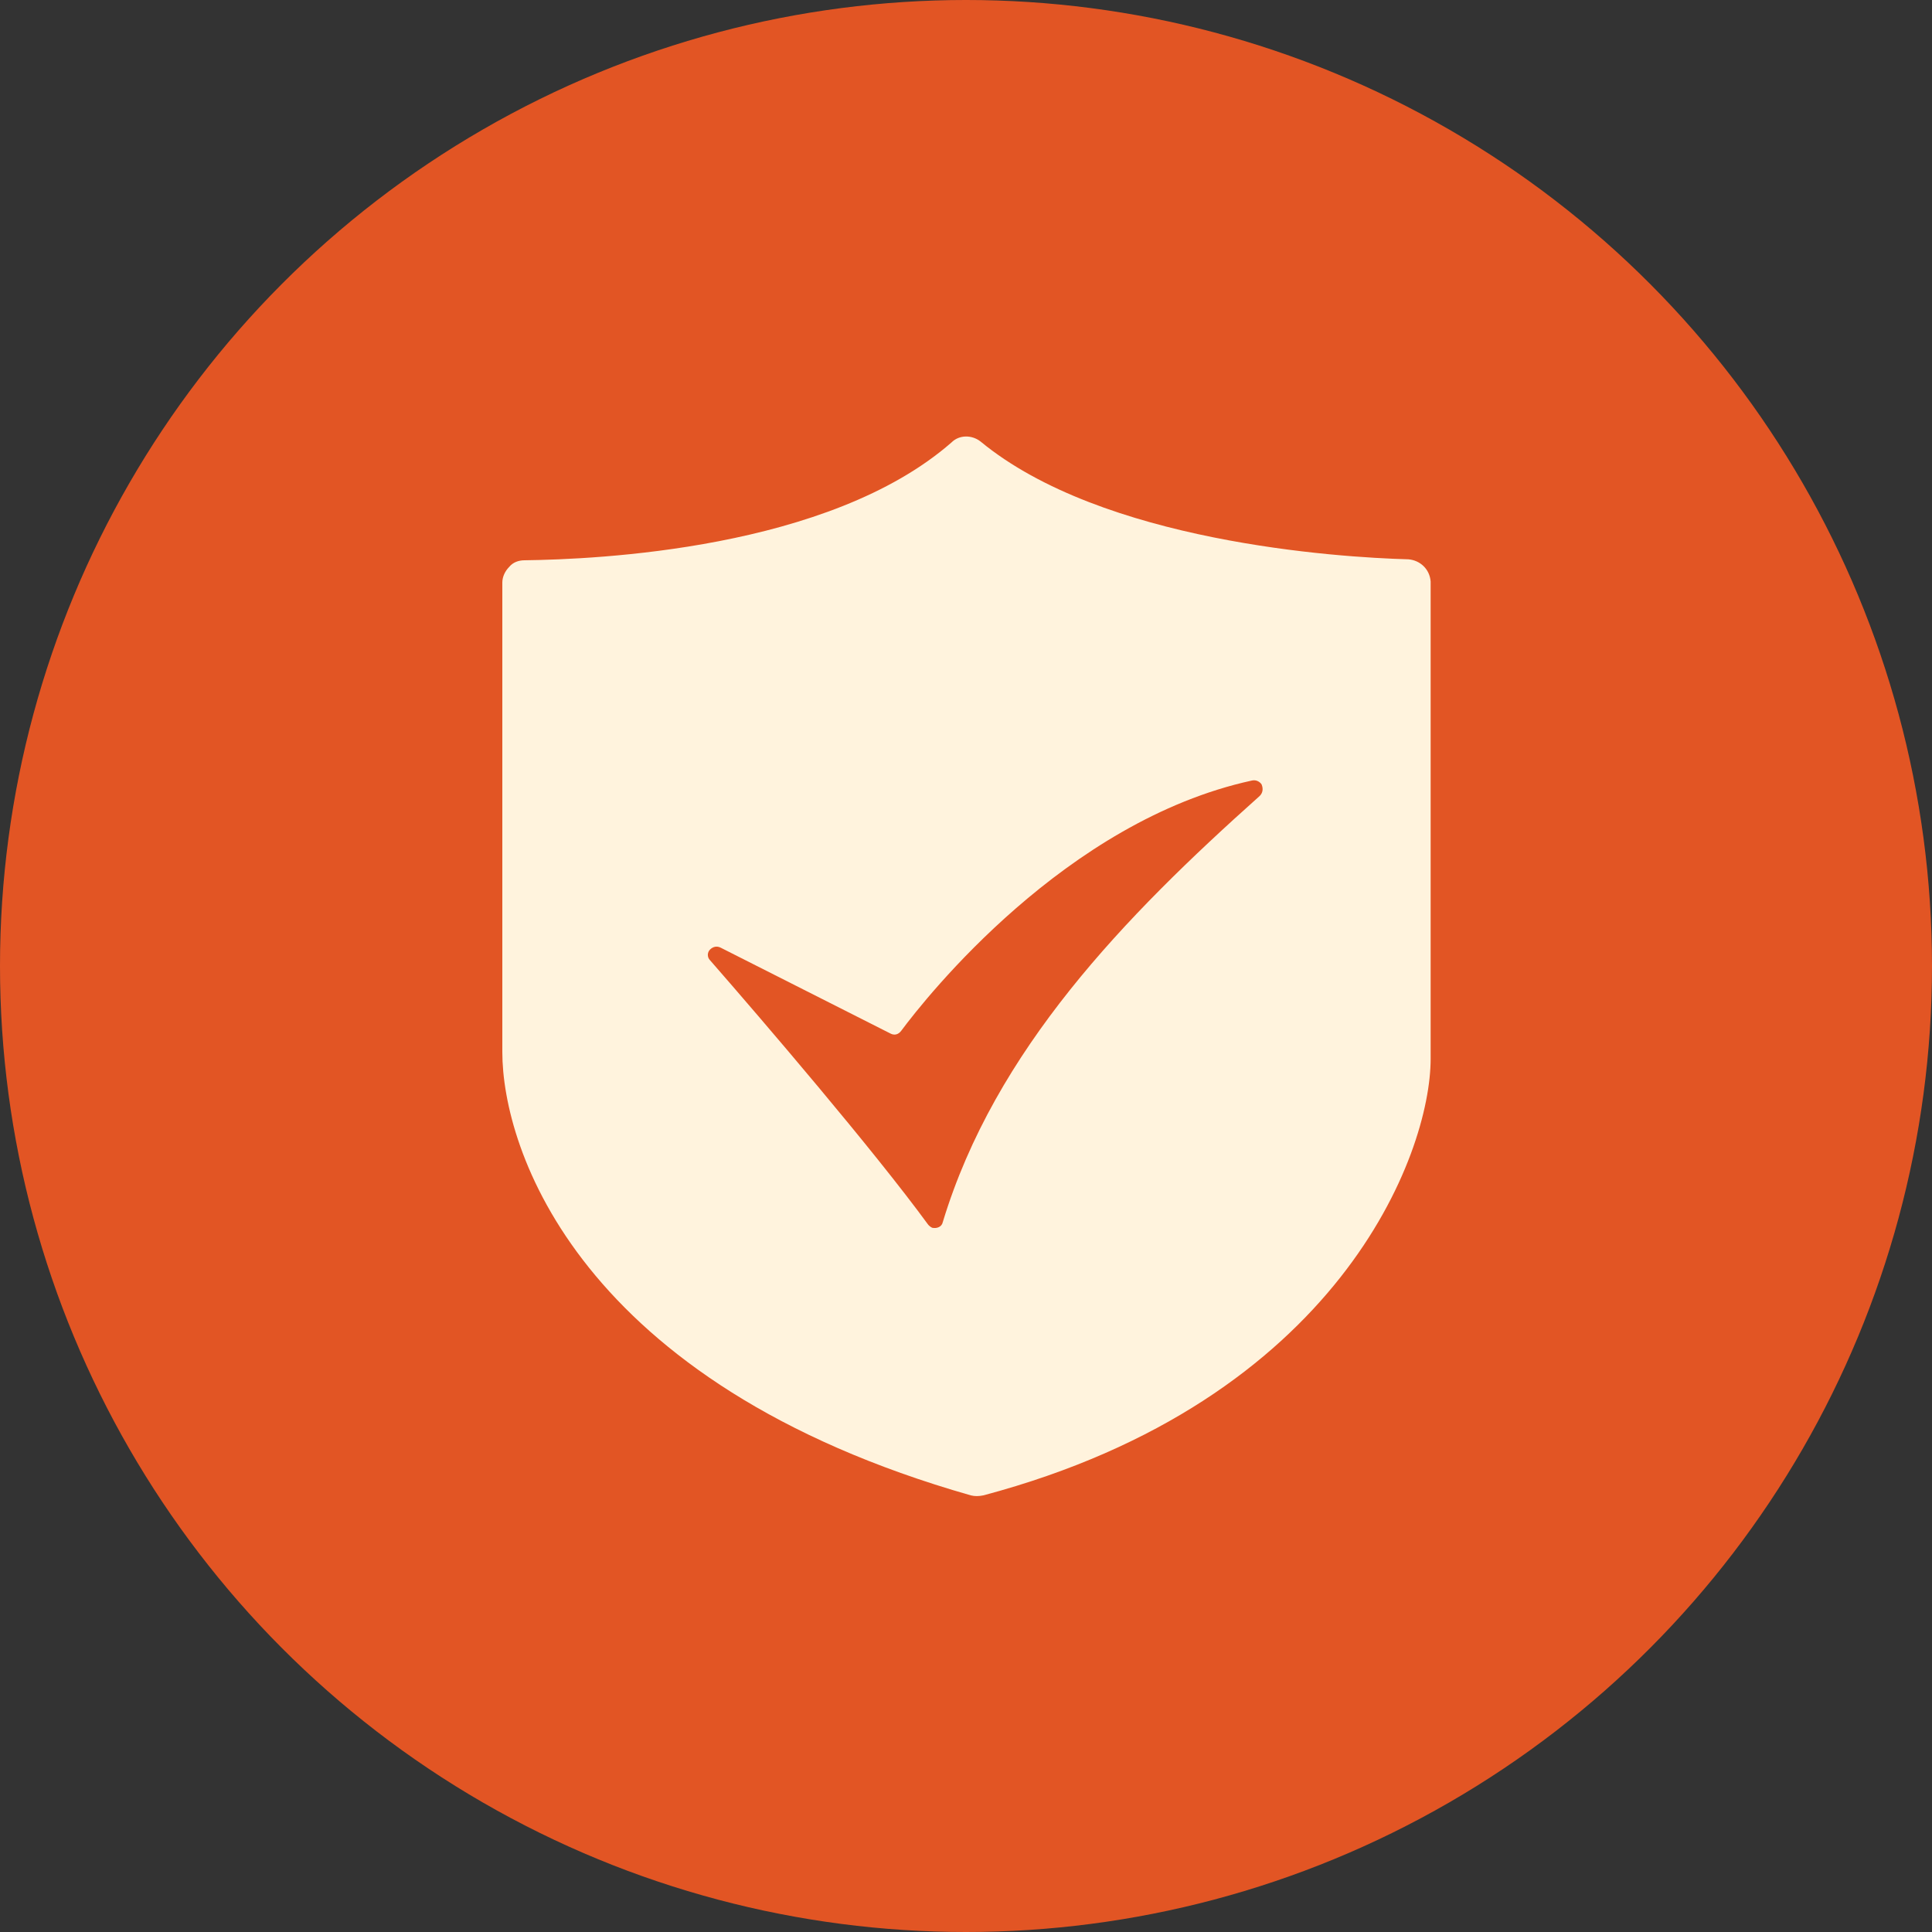
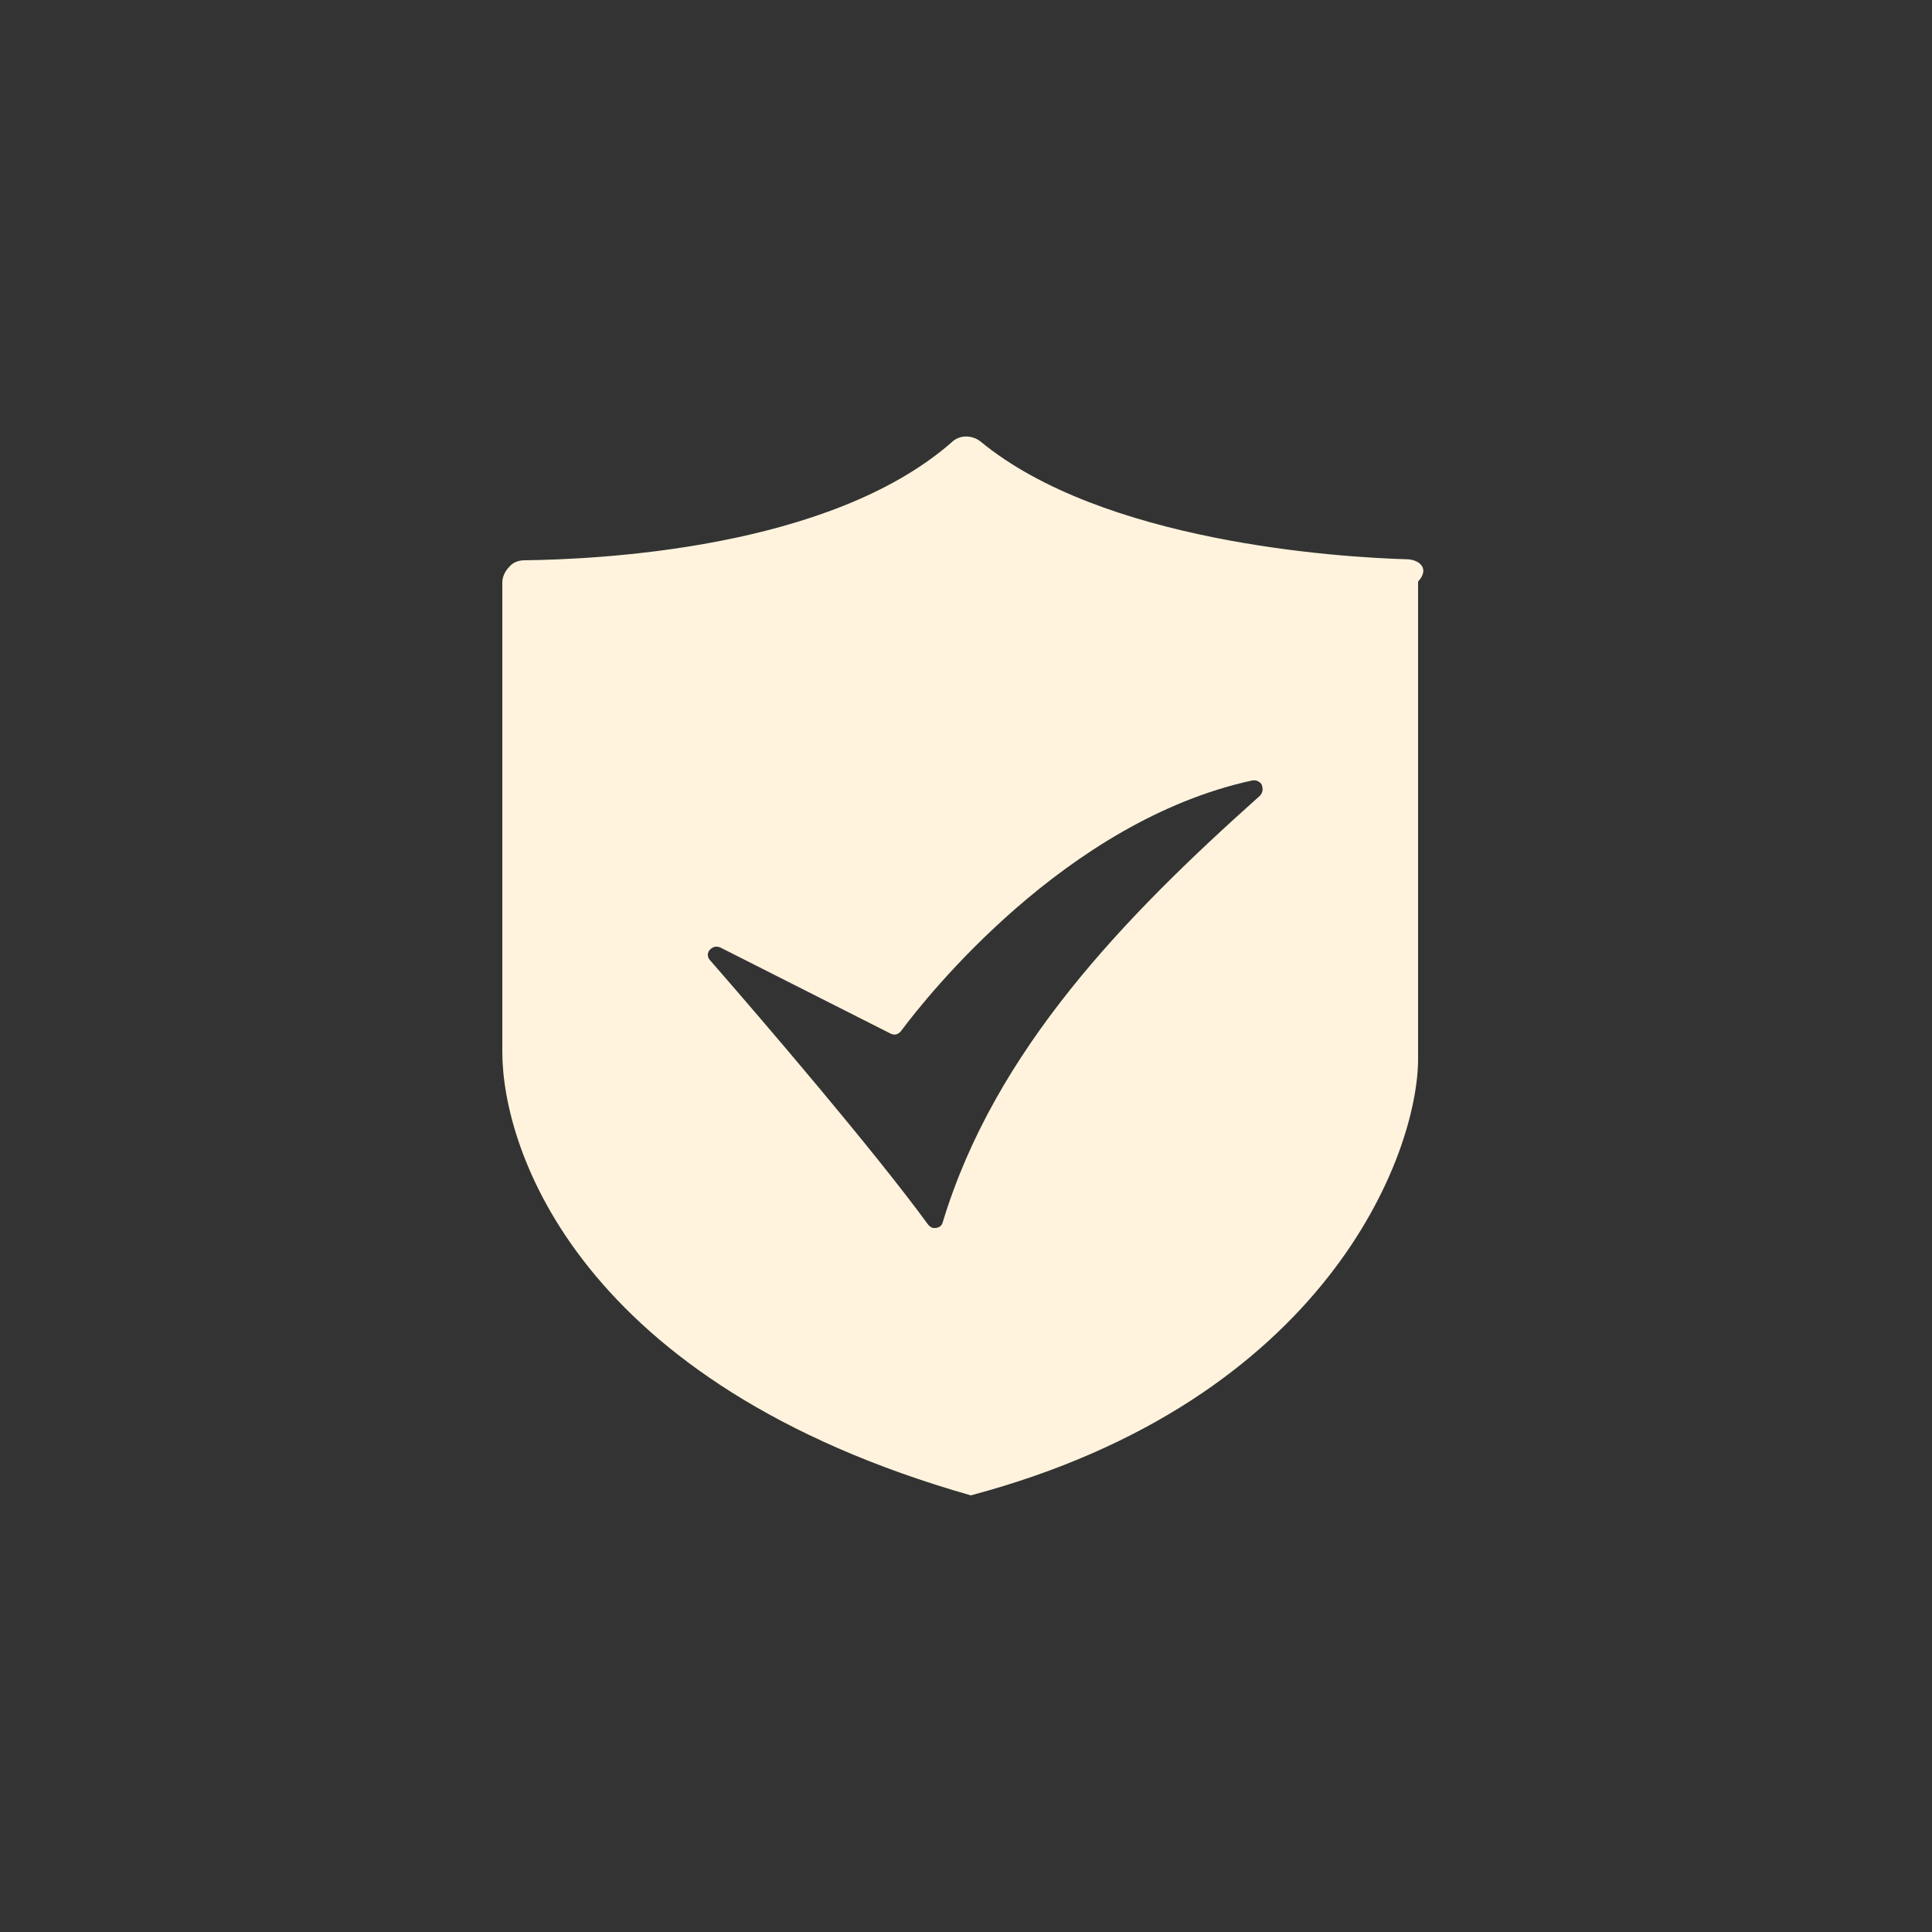
<svg xmlns="http://www.w3.org/2000/svg" version="1.1" id="图层_1" x="0px" y="0px" viewBox="0 0 200 200" style="enable-background:new 0 0 200 200;" xml:space="preserve">
  <rect x="0" y="0" width="200" height="200" fill="#333333" stroke="none" />
  <style type="text/css">
	.st0{fill:#E25524;}
	.st1{fill:#FFF3DD;}
</style>
-   <circle class="st0" cx="100" cy="100" r="100" />
-   <path class="st1" d="M145.8,57.9c-7.4-0.2-31.7-1.8-44.3-12.2c-0.9-0.7-2.2-0.7-3,0.1C85.8,56.9,61.7,57.9,54.3,58  c-0.6,0-1.2,0.2-1.6,0.7c-0.4,0.4-0.7,1-0.7,1.6v48.6c0,10,7.8,34.3,48.5,45.9c0.4,0.1,0.8,0.1,1.3,0c36.8-9.8,46.3-35.3,46.3-45.2  V60.2C148,58.9,147,58,145.8,57.9z M130.4,82.4c-14,12.5-27.4,26.3-32.8,44.1c-0.1,0.5-0.6,0.7-1.1,0.6c-0.2-0.1-0.3-0.2-0.4-0.3  C90.4,119,79,105.7,73.5,99.4c-0.3-0.3-0.3-0.8,0-1.1c0.3-0.3,0.7-0.4,1.1-0.2l17.6,8.9c0.4,0.2,0.8,0.1,1.1-0.3  c2.6-3.5,17-21.7,36.3-25.9c0.4-0.1,0.8,0.1,1,0.4C130.8,81.7,130.7,82.1,130.4,82.4z" />
+   <path class="st1" d="M145.8,57.9c-7.4-0.2-31.7-1.8-44.3-12.2c-0.9-0.7-2.2-0.7-3,0.1C85.8,56.9,61.7,57.9,54.3,58  c-0.6,0-1.2,0.2-1.6,0.7c-0.4,0.4-0.7,1-0.7,1.6v48.6c0,10,7.8,34.3,48.5,45.9c36.8-9.8,46.3-35.3,46.3-45.2  V60.2C148,58.9,147,58,145.8,57.9z M130.4,82.4c-14,12.5-27.4,26.3-32.8,44.1c-0.1,0.5-0.6,0.7-1.1,0.6c-0.2-0.1-0.3-0.2-0.4-0.3  C90.4,119,79,105.7,73.5,99.4c-0.3-0.3-0.3-0.8,0-1.1c0.3-0.3,0.7-0.4,1.1-0.2l17.6,8.9c0.4,0.2,0.8,0.1,1.1-0.3  c2.6-3.5,17-21.7,36.3-25.9c0.4-0.1,0.8,0.1,1,0.4C130.8,81.7,130.7,82.1,130.4,82.4z" />
</svg>